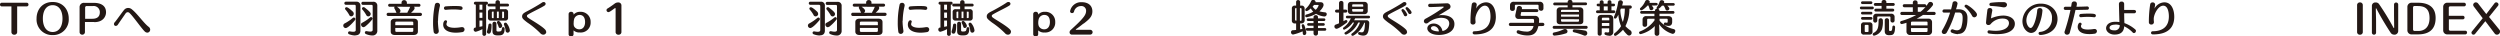
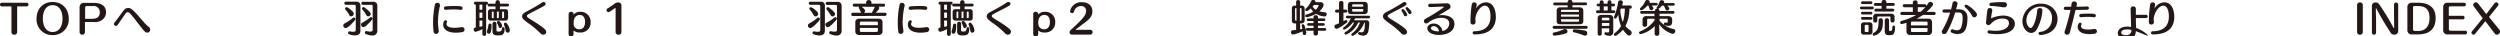
<svg xmlns="http://www.w3.org/2000/svg" id="修正60号20220223" viewBox="0 0 932.05 13.6">
  <defs>
    <style>.cls-1{fill:#231815;}</style>
  </defs>
  <path class="cls-1" d="M-894.89,206.72a.92.92,0,0,1-.89-.92.88.88,0,0,1,.51-.8,17.33,17.33,0,0,0,3-2.05.73.73,0,0,1,.39-.15.56.56,0,0,1,.56.55.72.72,0,0,1-.16.43c-.24.31-2.47,2.94-3.46,2.94m3.58,2.78a7,7,0,0,1-2.25-.45.6.6,0,0,1-.44-.55.53.53,0,0,1,.55-.54h.15a6.09,6.09,0,0,0,1.23.15c.72,0,.94-.25.94-.66v-9a.44.44,0,0,0-.43-.39h-3.24a.58.58,0,0,1-.61-.59.57.57,0,0,1,.61-.57H-891a1.4,1.4,0,0,1,1.54,1.54v9.22c0,1.19-.66,1.78-1.89,1.78m-.59-8.07a1,1,0,0,1-1,1,.82.82,0,0,1-.73-.5,10.5,10.5,0,0,0-1.4-2,.63.63,0,0,1-.17-.41.52.52,0,0,1,.56-.5c.62,0,2.26,1.57,2.36,1.67a1.09,1.09,0,0,1,.33.74m4.07,4.86a.88.88,0,0,1-.5.18,1,1,0,0,1-.85-1,.64.64,0,0,1,.35-.61,16,16,0,0,0,3-2,.63.63,0,0,1,.37-.15.55.55,0,0,1,.53.56.57.57,0,0,1-.13.36,15.08,15.08,0,0,1-2.75,2.72m2.77,3.22a6.42,6.42,0,0,1-2.3-.53.61.61,0,0,1-.42-.56.52.52,0,0,1,.53-.53h.16a5.74,5.74,0,0,0,1.3.18c.7,0,.92-.26.92-.67v-8.9a.39.39,0,0,0-.42-.39h-3.16a.58.58,0,0,1-.63-.57.58.58,0,0,1,.63-.59h3.77a1.41,1.41,0,0,1,1.54,1.54v9.16a1.7,1.7,0,0,1-1.92,1.85m-.55-8a.91.91,0,0,1-.89.89.86.86,0,0,1-.76-.5,12.5,12.5,0,0,0-1.4-2,.64.64,0,0,1-.18-.43.53.53,0,0,1,.56-.52.68.68,0,0,1,.46.17c2,1.55,2.21,2,2.21,2.37" transform="translate(1196.99 -196.26)" />
  <path class="cls-1" d="M-879,202.23a.6.6,0,0,1-.64-.61A.58.58,0,0,1-879,201h3.07a.88.88,0,0,1-.18-.33,8.13,8.13,0,0,0-.56-1.17.81.81,0,0,1-.13-.41.45.45,0,0,1,.16-.35h-1.78a.58.58,0,0,1-.66-.55.59.59,0,0,1,.66-.56h4.34v-.43a.93.93,0,0,1,1-.92.94.94,0,0,1,1,.92v.43h4.42a.59.59,0,0,1,.66.56.59.59,0,0,1-.66.55h-1.75a.72.72,0,0,1,.21.52c0,.35-.27.78-1.33,1.74h3.37c.48,0,.72.29.72.58a.64.64,0,0,1-.72.61Zm9.46,7.08h-7c-.92,0-1.57-.4-1.57-1.3V204.5c0-.86.62-1.28,1.57-1.28h7c.91,0,1.57.38,1.57,1.28V208c0,.88-.66,1.3-1.57,1.3m-.16-4.56c0-.31-.16-.42-.53-.42h-5.64c-.4,0-.54.12-.54.42v.92h6.71Zm0,1.94h-6.71v1.06c0,.28.19.42.54.42h5.64c.31,0,.53-.12.53-.42Zm-6.08-7.91.09.07s1.22.8,1.22,1.44a1,1,0,0,1-.39.75h3V201a.8.8,0,0,1,.16-.45,11.18,11.18,0,0,0,.73-1.47.84.84,0,0,1,.15-.28Z" transform="translate(1196.99 -196.26)" />
  <path class="cls-1" d="M-860.5,204a25.16,25.16,0,0,0,.33,3.72v.18a1,1,0,0,1-1,1,.91.91,0,0,1-.91-.84,22.4,22.4,0,0,1-.21-3.4,32,32,0,0,1,.69-6.68.84.84,0,0,1,.88-.66.9.9,0,0,1,1,.85l0,.25a25.26,25.26,0,0,0-.72,5.59m6.64,4.43c-2.87,0-4.72-1.08-4.72-3,0-1,.45-1.62.91-1.62a.51.51,0,0,1,.54.49l-.06.24a2.08,2.08,0,0,0-.17.81c0,.43.66,1.26,3,1.26a15.08,15.08,0,0,0,2.58-.25l.23,0a.88.88,0,0,1,.93.88,1,1,0,0,1-1,1,15.11,15.11,0,0,1-2.29.2m2.57-9.16a.65.65,0,0,1-.65.66h-.1a18.13,18.13,0,0,0-2.68-.16,23.56,23.56,0,0,0-2.76.14h-.12a.61.61,0,0,1-.64-.63.65.65,0,0,1,.62-.66c.86-.08,2.11-.14,3.3-.14,2.45,0,3,.1,3,.79" transform="translate(1196.99 -196.26)" />
  <path class="cls-1" d="M-842.52,198v10.89a.69.69,0,0,1-.7.74.69.69,0,0,1-.7-.73v-1.79a10.5,10.5,0,0,1-2.49,1,.81.81,0,0,1-.76-.86.7.7,0,0,1,.66-.72h.14V198h-.06c-.43,0-.66-.26-.66-.54a.59.59,0,0,1,.66-.56h4a.55.55,0,0,1,.6.54.56.56,0,0,1-.6.56Zm-1.4,0H-845v1.89h1.08Zm0,2.92H-845v2h1.08Zm0,3H-845v2.34c.38-.07.74-.14,1.08-.22Zm2.4,4.89a.68.68,0,0,1-.7-.7.93.93,0,0,1,.05-.32,14.47,14.47,0,0,0,.51-2.23.56.56,0,0,1,.58-.51.54.54,0,0,1,.58.56c0,3-.56,3.2-1,3.2m6-4.87h-5.2a1,1,0,0,1-1.13-1.08v-2.1a1,1,0,0,1,1.13-1.08h1.67v-1h-2.36a.53.53,0,0,1-.58-.51.54.54,0,0,1,.58-.54h2.36v-.54a.77.77,0,0,1,.82-.75.77.77,0,0,1,.83.75v.54h2.82a.54.54,0,0,1,.57.52.53.53,0,0,1-.57.53h-2.82v1h1.88a1,1,0,0,1,1.16,1.08v2.1a1,1,0,0,1-1.16,1.08m-4.22-3.35h-.35a.29.29,0,0,0-.32.31v1.82a.29.29,0,0,0,.32.31h.35Zm1.57,8.87c-1.07,0-2-.18-2-1.54v-2.79a.72.72,0,0,1,.73-.76.72.72,0,0,1,.74.76v2.3c0,.47.17.58.64.58,1.11,0,1.28-.14,1.42-1.2a.47.47,0,0,1,.47-.43.52.52,0,0,1,.52.56c0,2.52-1.17,2.52-2.56,2.52m.39-8.87h-.7V203h.7Zm1.28,5.32a.81.81,0,0,1-.77.79.61.61,0,0,1-.59-.52,7.35,7.35,0,0,0-.52-1.25.64.64,0,0,1-.09-.3.58.58,0,0,1,.57-.57c.53,0,1.4,1.35,1.4,1.85m.68-5c0-.17,0-.31-.32-.31h-.39V203h.39c.27,0,.32-.14.32-.31Zm2.16,6.65a.86.86,0,0,1-.83.89.78.78,0,0,1-.73-.73,8,8,0,0,0-.58-2.13.73.73,0,0,1-.07-.31.56.56,0,0,1,.57-.57.63.63,0,0,1,.56.35,5.11,5.11,0,0,1,1.08,2.5" transform="translate(1196.99 -196.26)" />
  <path class="cls-1" d="M-820.09,208.14a1.09,1.09,0,0,1-1.13,1.05,1.45,1.45,0,0,1-1.09-.55,31.33,31.33,0,0,0-4.8-3.95c-1.72-1.3-2-1.65-2-2.31,0-.95.74-1.36,2-2s4.28-2.35,5.39-3.14A1.17,1.17,0,0,1-821,197a.7.7,0,0,1,.73.67.79.79,0,0,1-.36.62c-1.08.75-4.15,2.17-5.7,3.06-.83.48-.9.52-.9.89s.41.61,1.26,1.17c1.6,1,4.47,2.71,5.51,3.84a1.36,1.36,0,0,1,.4.9" transform="translate(1196.99 -196.26)" />
  <path class="cls-1" d="M-807.6,208.38a3.19,3.19,0,0,1-2.33-.79V209a.85.85,0,0,1-.92.85.86.86,0,0,1-.94-.85v-7.53a.85.85,0,0,1,.94-.81.84.84,0,0,1,.92.81v.24a3,3,0,0,1,2.45-1.05,3.66,3.66,0,0,1,3.9,3.81,3.68,3.68,0,0,1-4,3.9m-.13-6.55a2.17,2.17,0,0,0-2,1.47,5.13,5.13,0,0,0-.2,1.42,3.41,3.41,0,0,0,.21,1.29,2.19,2.19,0,0,0,2,1.19c1.53,0,2.14-1.32,2.14-2.69s-.46-2.68-2.13-2.68" transform="translate(1196.99 -196.26)" />
  <path class="cls-1" d="M-793,205c-1.08.87-2,1.57-2.84,2.13l-.07.13c0,.07,0,.12.15.12l2,0,3.12,0h0a.9.9,0,0,1,1,.88.92.92,0,0,1-1,.9h-6.71a.84.84,0,0,1-.88-.86,1.13,1.13,0,0,1,.36-.8c.41-.39,2.58-2.31,3.91-3.75,1-1.11,1.89-2.13,1.89-3.43a1.73,1.73,0,0,0-1.93-1.8,2.64,2.64,0,0,0-2.58,2.1.73.73,0,0,1-.73.52.69.69,0,0,1-.73-.7,4.16,4.16,0,0,1,4.36-3.36c2.48,0,3.95,1.32,3.95,3.4s-1.37,3.09-3.28,4.61" transform="translate(1196.99 -196.26)" />
  <path class="cls-1" d="M-1068.13,206.72a.92.92,0,0,1-.88-.92.88.88,0,0,1,.5-.8,17,17,0,0,0,3.06-2.05.68.68,0,0,1,.39-.15.56.56,0,0,1,.56.55.68.68,0,0,1-.17.43c-.23.31-2.46,2.94-3.46,2.94m3.59,2.78a7,7,0,0,1-2.26-.45.6.6,0,0,1-.43-.55.54.54,0,0,1,.55-.55l.15,0a6,6,0,0,0,1.23.15c.72,0,.94-.25.94-.66v-9a.44.44,0,0,0-.43-.39H-1068a.58.58,0,0,1-.61-.59.57.57,0,0,1,.61-.57h3.84a1.4,1.4,0,0,1,1.54,1.54v9.22c0,1.19-.66,1.78-1.89,1.78m-.59-8.07a1,1,0,0,1-.95,1,.82.82,0,0,1-.73-.5,10.5,10.5,0,0,0-1.4-2,.58.58,0,0,1-.17-.41.52.52,0,0,1,.56-.5c.62,0,2.26,1.57,2.36,1.66a1.13,1.13,0,0,1,.33.75m4.06,4.86a.85.85,0,0,1-.49.18,1,1,0,0,1-.85-1,.66.66,0,0,1,.35-.62,15.49,15.49,0,0,0,3-2,.61.61,0,0,1,.37-.15.55.55,0,0,1,.53.56.57.57,0,0,1-.13.36,15.47,15.47,0,0,1-2.76,2.72m2.78,3.22a6.42,6.42,0,0,1-2.3-.53.62.62,0,0,1-.42-.56.53.53,0,0,1,.53-.54l.16,0a6.37,6.37,0,0,0,1.3.18c.7,0,.92-.27.92-.67v-8.9a.39.39,0,0,0-.42-.39h-3.16a.58.58,0,0,1-.63-.57.58.58,0,0,1,.63-.59h3.76a1.41,1.41,0,0,1,1.55,1.54v9.16a1.71,1.71,0,0,1-1.92,1.85m-.55-8a.91.91,0,0,1-.9.9.83.83,0,0,1-.75-.5,12.5,12.5,0,0,0-1.4-2,.66.66,0,0,1-.19-.43.54.54,0,0,1,.57-.52.69.69,0,0,1,.46.17c2,1.55,2.21,2,2.21,2.36" transform="translate(1196.99 -196.26)" />
-   <path class="cls-1" d="M-1052.21,202.23a.6.6,0,0,1-.64-.61.59.59,0,0,1,.64-.59h3.07a.67.67,0,0,1-.18-.32,8.13,8.13,0,0,0-.56-1.17.81.81,0,0,1-.13-.41.47.47,0,0,1,.15-.35h-1.77a.58.58,0,0,1-.66-.55.59.59,0,0,1,.66-.56h4.34v-.43a.93.93,0,0,1,1-.93,1,1,0,0,1,1,.93v.43h4.41a.59.59,0,0,1,.66.56.58.58,0,0,1-.66.55h-1.75a.72.72,0,0,1,.21.52c0,.35-.26.78-1.33,1.73h3.38a.63.63,0,0,1,.71.59.64.64,0,0,1-.71.61Zm9.46,7.08h-7c-.93,0-1.57-.4-1.57-1.3v-3.52c0-.85.62-1.27,1.57-1.27h7c.91,0,1.56.38,1.56,1.27V208c0,.88-.65,1.3-1.56,1.3m-.16-4.56c0-.31-.17-.42-.53-.42h-5.65c-.39,0-.53.12-.53.42v.92h6.71Zm0,1.94h-6.71v1.05c0,.28.18.42.53.42h5.65c.31,0,.53-.11.53-.42Zm-6.08-7.91.09.07s1.22.8,1.22,1.44a1,1,0,0,1-.4.74h3V201a.71.71,0,0,1,.16-.45,11.84,11.84,0,0,0,.73-1.47.84.84,0,0,1,.15-.28Z" transform="translate(1196.99 -196.26)" />
  <path class="cls-1" d="M-1033.73,204a26.52,26.52,0,0,0,.32,3.71l0,.19a1,1,0,0,1-1,1,.91.91,0,0,1-.91-.84,22.4,22.4,0,0,1-.21-3.4,32.22,32.22,0,0,1,.69-6.69.84.84,0,0,1,.88-.65.9.9,0,0,1,1,.85l0,.25a25.26,25.26,0,0,0-.72,5.59m6.64,4.43c-2.87,0-4.72-1.08-4.72-3,0-1,.45-1.62.91-1.62a.5.5,0,0,1,.53.49l-.05.24a2,2,0,0,0-.17.81c0,.43.66,1.26,3,1.26a14.88,14.88,0,0,0,2.57-.25l.24,0a.88.88,0,0,1,.93.88,1,1,0,0,1-1,1,15.21,15.21,0,0,1-2.29.2m2.57-9.16a.66.66,0,0,1-.65.66h-.1a18.18,18.18,0,0,0-2.69-.16,23.79,23.79,0,0,0-2.76.14h-.11a.61.61,0,0,1-.64-.63.64.64,0,0,1,.61-.66c.87-.08,2.12-.14,3.31-.14,2.45,0,3,.1,3,.79" transform="translate(1196.99 -196.26)" />
  <path class="cls-1" d="M-1015.75,198v10.89a.69.69,0,0,1-.7.74.69.69,0,0,1-.7-.73v-1.79a10.5,10.5,0,0,1-2.49,1,.81.81,0,0,1-.76-.86.7.7,0,0,1,.66-.72h.14V198h-.06c-.43,0-.66-.26-.66-.54a.59.59,0,0,1,.66-.56h4a.55.55,0,0,1,.6.54.56.56,0,0,1-.6.56Zm-1.4,0h-1.08v1.89h1.08Zm0,2.92h-1.08v2h1.08Zm0,3h-1.08v2.34c.38-.07.74-.14,1.08-.22Zm2.39,4.89a.68.68,0,0,1-.7-.7,1,1,0,0,1,.06-.32,13.44,13.44,0,0,0,.5-2.23.59.59,0,0,1,.59-.52.55.55,0,0,1,.58.56c0,3-.56,3.21-1,3.21m6-4.87h-5.2a1,1,0,0,1-1.14-1.08v-2.1a1,1,0,0,1,1.14-1.08h1.67v-1h-2.36a.54.54,0,0,1-.59-.52.54.54,0,0,1,.59-.53h2.36v-.54a.77.77,0,0,1,.82-.75.77.77,0,0,1,.83.75v.54h2.81a.54.54,0,0,1,.58.52.53.53,0,0,1-.58.53h-2.81v1h1.88a1,1,0,0,1,1.16,1.08v2.1a1,1,0,0,1-1.16,1.08m-4.22-3.35h-.35a.29.29,0,0,0-.32.31v1.82a.29.29,0,0,0,.32.31h.35Zm1.57,8.87c-1.07,0-2-.19-2-1.54v-2.79a.71.71,0,0,1,.73-.76.72.72,0,0,1,.74.76v2.3c0,.47.17.58.64.58,1.11,0,1.28-.14,1.42-1.2a.47.47,0,0,1,.47-.44.52.52,0,0,1,.52.57c0,2.52-1.18,2.52-2.56,2.52m.39-8.87h-.7V203h.7Zm1.28,5.32a.81.81,0,0,1-.78.79.6.6,0,0,1-.58-.52,7.35,7.35,0,0,0-.52-1.25.64.64,0,0,1-.09-.31.58.58,0,0,1,.56-.56c.54,0,1.41,1.35,1.41,1.85m.68-5c0-.17,0-.31-.32-.31h-.39V203h.39c.27,0,.32-.14.32-.31Zm2.16,6.65a.85.85,0,0,1-.83.88.76.76,0,0,1-.73-.72,8,8,0,0,0-.58-2.13.76.76,0,0,1-.07-.31.57.57,0,0,1,.57-.58.65.65,0,0,1,.56.35,5.15,5.15,0,0,1,1.08,2.51" transform="translate(1196.99 -196.26)" />
  <path class="cls-1" d="M-993.32,208.14a1.1,1.1,0,0,1-1.13,1.05,1.48,1.48,0,0,1-1.1-.55,30.81,30.81,0,0,0-4.79-3.95c-1.72-1.3-2-1.65-2-2.31,0-.95.75-1.36,2-2s4.29-2.36,5.4-3.14a1.17,1.17,0,0,1,.64-.22.69.69,0,0,1,.73.67.79.79,0,0,1-.36.62c-1.08.75-4.15,2.17-5.7,3.06-.83.48-.9.52-.9.89s.4.61,1.26,1.17c1.6,1,4.47,2.71,5.5,3.84a1.38,1.38,0,0,1,.41.9" transform="translate(1196.99 -196.26)" />
  <path class="cls-1" d="M-980.83,208.37a3.18,3.18,0,0,1-2.33-.78V209a.85.85,0,0,1-.92.86A.86.86,0,0,1-985,209v-7.52a.85.85,0,0,1,.94-.81.84.84,0,0,1,.92.81v.24a3,3,0,0,1,2.45-1.05,3.67,3.67,0,0,1,3.9,3.81,3.67,3.67,0,0,1-4,3.89m-.13-6.54a2.19,2.19,0,0,0-2,1.47,5.53,5.53,0,0,0-.19,1.42A3.41,3.41,0,0,0-983,206a2.19,2.19,0,0,0,2,1.19c1.52,0,2.14-1.32,2.14-2.69s-.46-2.68-2.13-2.68" transform="translate(1196.99 -196.26)" />
  <path class="cls-1" d="M-966.39,209.2a1,1,0,0,1-1.09-1.08v-8.6c0-.17-.07-.25-.17-.25l-.19.08c-1.54,1.15-2,1.43-2.33,1.43a.73.73,0,0,1-.7-.73.7.7,0,0,1,.37-.61,32.08,32.08,0,0,0,2.71-1.87,2.11,2.11,0,0,1,1.24-.4,1.13,1.13,0,0,1,1.24,1.24v9.71a1,1,0,0,1-1.08,1.08" transform="translate(1196.99 -196.26)" />
  <path class="cls-1" d="M-1190.59,198.65v9.46a1,1,0,0,1-1.06,1.09,1,1,0,0,1-1.08-1.09v-9.46h-3.57a.67.67,0,0,1-.69-.7.67.67,0,0,1,.72-.67h9.19a.66.66,0,0,1,.71.69.65.65,0,0,1-.67.68Z" transform="translate(1196.99 -196.26)" />
  <path class="cls-1" d="M-1177.36,209.34a5.81,5.81,0,0,1-6-6.16c0-3.41,2.23-6.18,6-6.18s6,2.77,6,6.18a5.81,5.81,0,0,1-6,6.16m0-11.15c-2.38,0-3.65,2.07-3.65,5s1.27,5,3.65,5,3.67-2.06,3.67-5-1.28-5-3.67-5" transform="translate(1196.99 -196.26)" />
  <path class="cls-1" d="M-1161.87,204.47h-3.45v3.65a1,1,0,0,1-1,1.08,1,1,0,0,1-1-1.08V199a1.59,1.59,0,0,1,1.74-1.68h3.47c3,0,4.65,1.22,4.65,3.52,0,1.55-1.09,3.67-4.34,3.67m-.49-6h-2.38a.56.56,0,0,0-.58.59v4.16h2.68c1.86,0,2.8-.84,2.8-2.44a2.28,2.28,0,0,0-2.52-2.31" transform="translate(1196.99 -196.26)" />
  <path class="cls-1" d="M-1141,207.31a1.1,1.1,0,0,1-1.07,1.12,1.47,1.47,0,0,1-1-.48c-1.2-1.16-4.26-5.57-5.55-6.76a1,1,0,0,0-.79-.38,1.05,1.05,0,0,0-.78.49c-.42.63-2,2.87-2.8,4.06a1,1,0,0,1-.84.56.66.66,0,0,1-.67-.68,1,1,0,0,1,.33-.73c.7-.77,2.92-4,3.53-4.65a1.94,1.94,0,0,1,1.5-.63,2.12,2.12,0,0,1,1.37.56c2.12,1.72,4.35,5.07,6.21,6.48a1.31,1.31,0,0,1,.56,1" transform="translate(1196.99 -196.26)" />
  <path class="cls-1" d="M-710,208.57a.71.71,0,0,1-.7.76c-.29,0-.57-.2-.6-.66,0-.25,0-.49-.06-.73a17.74,17.74,0,0,1-3.54,1.2.81.81,0,0,1-.77-.86.72.72,0,0,1,.71-.76c.4,0,.79-.06,1.19-.1V205h-.47a1,1,0,0,1-1.12-1.12v-4.4a1,1,0,0,1,1.15-1.12h.44V197a.71.71,0,0,1,.75-.72.71.71,0,0,1,.75.72v1.34h.54a1.08,1.08,0,0,1,1.14,1.12v4.4a1.11,1.11,0,0,1-1.19,1.12h-.49v2.2l.82-.12c-.06-.38-.13-.73-.23-1.13l0-.16a.46.46,0,0,1,.45-.48c.37,0,.65.14,1.25,3v.21m-3.65-9.2h-.28a.26.26,0,0,0-.26.28v4.07a.28.28,0,0,0,.26.28h.28Zm1.89.28a.3.3,0,0,0-.27-.28h-.34V204h.34a.27.27,0,0,0,.27-.28Zm9.38,1.94a.87.87,0,0,1-.89.89,7.79,7.79,0,0,1-3.09-1,11.3,11.3,0,0,1-3.54,1.28.48.48,0,0,1-.49-.49.53.53,0,0,1,.45-.53,9.3,9.3,0,0,0,2.53-1.07,6.65,6.65,0,0,1-.91-1.2c-.92.87-1.47,1-1.58,1a.48.48,0,0,1-.48-.48.67.67,0,0,1,.27-.5,8,8,0,0,0,1.91-2.72.77.77,0,0,1,.74-.49.9.9,0,0,1,.94.78l0,.1h1.84c.82,0,1.12.46,1.12,1,0,.92-1.25,2.14-1.53,2.41a13.47,13.47,0,0,0,2.06.36.7.7,0,0,1,.67.71m-3.28,6.14v1a.79.79,0,0,1-.82.82.79.79,0,0,1-.84-.82v-1h-2.33a.5.5,0,0,1-.54-.5.49.49,0,0,1,.54-.49h2.33v-.87h-1.84a.49.49,0,0,1-.54-.48.49.49,0,0,1,.54-.49h1.84v-.8h-2c-.37,0-.54-.22-.54-.46a.5.5,0,0,1,.54-.5h2v-.47a.76.76,0,0,1,.84-.73.75.75,0,0,1,.82.73v.47h2.22a.48.48,0,0,1,.53.49.49.49,0,0,1-.53.47h-2.22v.8h2a.5.5,0,0,1,.54.49.5.5,0,0,1-.54.48h-2v.87h2.55a.49.49,0,0,1,.54.49.49.49,0,0,1-.54.5Zm.23-9.43a.17.17,0,0,0-.18-.19h-1.52a6.67,6.67,0,0,1-.53.64,5.18,5.18,0,0,0,1.15,1.18,3.73,3.73,0,0,0,1.08-1.63" transform="translate(1196.99 -196.26)" />
  <path class="cls-1" d="M-698.67,207a.85.85,0,0,1-.83-.87.74.74,0,0,1,.53-.72c.44-.15.81-.29,1.19-.46v-4h-.88a.55.55,0,0,1-.6-.56.55.55,0,0,1,.6-.54h.88v-2.39a.82.82,0,0,1,.83-.86.8.8,0,0,1,.82.86v2.39h.83a.57.57,0,0,1,.62.54.57.57,0,0,1-.62.56h-.83v3.21l.63-.32a.79.79,0,0,1,.37-.1.47.47,0,0,1,.48.48.72.72,0,0,1-.3.53c-.62.47-3,2.23-3.72,2.23m9.94,2.56a4.6,4.6,0,0,1-1.54-.32.55.55,0,0,1-.39-.52.47.47,0,0,1,.46-.49h.15a3.4,3.4,0,0,0,.73.11c.8,0,1.11-.6,1.21-3.36a.3.3,0,0,0-.24-.28,9.07,9.07,0,0,1-4,4.82.78.78,0,0,1-.36.11.48.48,0,0,1-.49-.46.55.55,0,0,1,.23-.42,7.89,7.89,0,0,0,3-4.08h-.64a9,9,0,0,1-4.24,4.39.79.79,0,0,1-.37.1.5.5,0,0,1-.52-.48.48.48,0,0,1,.25-.39,8.45,8.45,0,0,0,3.34-3.62h-.51a7.77,7.77,0,0,1-3.15,2.67.46.46,0,0,1-.49-.44.53.53,0,0,1,.23-.41,8.07,8.07,0,0,0,2.69-3.37h-1.29a.5.5,0,0,1-.55-.49.5.5,0,0,1,.55-.49h7.91a.5.5,0,0,1,.55.49.5.5,0,0,1-.55.49h-5c-.13.25-.25.49-.38.71h4.5a1,1,0,0,1,1.13,1.1v.05c-.14,3.46-.64,4.57-2.24,4.57m.41-8h-4.95c-.8,0-1.19-.48-1.19-1.29v-2c0-.8.39-1.28,1.19-1.28h4.95a1.17,1.17,0,0,1,1.27,1.28v2a1.17,1.17,0,0,1-1.27,1.29m-.41-3.34a.36.36,0,0,0-.34-.32h-3.41a.34.34,0,0,0-.37.32v.55h4.12Zm0,1.45h-4.12v.63a.35.35,0,0,0,.37.33h3.37a.35.35,0,0,0,.38-.33Z" transform="translate(1196.99 -196.26)" />
  <path class="cls-1" d="M-672.38,208.14a1.1,1.1,0,0,1-1.13,1.05,1.45,1.45,0,0,1-1.09-.55,31.33,31.33,0,0,0-4.8-3.95c-1.72-1.3-2-1.65-2-2.31,0-.95.74-1.36,2-2s4.28-2.36,5.39-3.14a1.17,1.17,0,0,1,.64-.22.69.69,0,0,1,.73.67.79.79,0,0,1-.36.62c-1.08.75-4.15,2.17-5.7,3.06-.83.48-.9.52-.9.89s.41.61,1.26,1.17c1.6,1,4.47,2.71,5.51,3.84a1.36,1.36,0,0,1,.4.9m.1-6.46a.67.67,0,0,1-.67.62.65.65,0,0,1-.6-.44,13.13,13.13,0,0,0-.79-1.46.6.6,0,0,1-.1-.32.46.46,0,0,1,.47-.46.68.68,0,0,1,.46.21,5.23,5.23,0,0,1,1.23,1.85m1.61-.81a.63.63,0,0,1-.64.61.65.65,0,0,1-.58-.38,15.19,15.19,0,0,0-.89-1.42.59.59,0,0,1-.13-.35.43.43,0,0,1,.46-.43.65.65,0,0,1,.45.19c.2.18,1.33,1.26,1.33,1.78" transform="translate(1196.99 -196.26)" />
  <path class="cls-1" d="M-660.49,209.28c-3,0-4.37-1.3-4.37-2.42,0-.91.78-1.82,2.42-1.82a3.25,3.25,0,0,1,3.21,2.77,2.92,2.92,0,0,0,2.55-2.73c0-1.17-.73-2.18-3.11-2.18a8.11,8.11,0,0,0-4.79,1.87,1.17,1.17,0,0,1-.68.24.87.87,0,0,1-.88-.87,1.09,1.09,0,0,1,.66-.92,62.48,62.48,0,0,0,6.61-4.13l.13-.2c0-.1-.1-.18-.28-.18h0c-1.4.07-3.64.19-4.86.19a.6.6,0,0,1-.66-.61.62.62,0,0,1,.64-.63c1.95,0,4.22-.1,6.27-.17h0a1.3,1.3,0,0,1,1.43,1.18,1.13,1.13,0,0,1-.59,1c-.9.56-2.84,1.74-3.88,2.32l0,0h.08a4.73,4.73,0,0,1,1.11-.1h0c3,0,4.73,1.27,4.73,3.32,0,3.07-3.22,4.07-5.75,4.07m-2-3.26c-.47,0-1,.25-1,.76,0,.77,1.57,1.19,2.94,1.19A2,2,0,0,0-662.5,206" transform="translate(1196.99 -196.26)" />
  <path class="cls-1" d="M-639.3,202.43c0,2.51-.81,6.66-7.9,6.66-.54,0-.75-.28-.75-.58a.58.58,0,0,1,.54-.6c4.29,0,6.11-2.17,6.11-5.53,0-.38,0-4-2.1-4-1.9,0-3.49,3.15-3.54,4.83a11.68,11.68,0,0,0,.07,1.23v.07a.92.92,0,0,1-1,.9.86.86,0,0,1-.9-.9c0-.25,0-.5,0-.75a41.23,41.23,0,0,1,.49-5.86.85.85,0,0,1,.91-.74.87.87,0,0,1,.94.82c0,.17-.23,1.35-.25,1.49a4.35,4.35,0,0,1,3.68-2.34c2.79,0,3.68,3,3.68,5.29" transform="translate(1196.99 -196.26)" />
-   <path class="cls-1" d="M-623.46,206c-.62,2.68-1.81,3.49-4.12,3.49a10,10,0,0,1-3.54-.72.64.64,0,0,1-.42-.63.55.55,0,0,1,.53-.6l.22,0a9.25,9.25,0,0,0,2.76.49,2.41,2.41,0,0,0,2.75-2.07h-8.5a.61.61,0,0,1-.68-.6.61.61,0,0,1,.68-.59h8.71c0-.34,0-.67,0-1a.44.44,0,0,0-.43-.45h-5.41a1.09,1.09,0,0,1-1.14-1.15,1.19,1.19,0,0,1,0-.32l.58-2.74a.83.83,0,0,1,.89-.62c.49,0,1,.29,1,.77l0,.17,0,.24h5.47c.44,0,.66.26.66.54a.59.59,0,0,1-.66.55h-5.73l-.23,1,0,.13c0,.16.1.29.34.29h5a1.42,1.42,0,0,1,1.56,1.43,11.11,11.11,0,0,1-.07,1.16h1.34a.61.61,0,0,1,.68.6.61.61,0,0,1-.68.59Zm1-5.74a.85.85,0,0,1-.91-.83v-1a.38.38,0,0,0-.39-.41h-8.07a.37.37,0,0,0-.38.41v1.09a.82.82,0,0,1-.91.81.83.83,0,0,1-.91-.81V198.2a1.27,1.27,0,0,1,1.43-1.28H-623a1.28,1.28,0,0,1,1.44,1.28v1.25a.84.84,0,0,1-.91.83" transform="translate(1196.99 -196.26)" />
  <path class="cls-1" d="M-617.52,207a.56.56,0,0,1-.61-.54.57.57,0,0,1,.61-.56h11.85a.55.55,0,0,1,.59.56.54.54,0,0,1-.59.54Zm.07,2.54a.64.64,0,0,1-.66-.62.59.59,0,0,1,.55-.57,13,13,0,0,0,3.45-1.12,1.25,1.25,0,0,1,.59-.16.9.9,0,0,1,.92.89.76.76,0,0,1-.52.72,18.34,18.34,0,0,1-4.33.86m6.7-11.33V199h2.69c.85,0,1.36.47,1.36,1.19v4c0,.75-.52,1.12-1.36,1.12h-7.24c-.83,0-1.33-.37-1.33-1.12v-4A1.17,1.17,0,0,1-615.3,199h2.76v-.75h-4.78a.53.53,0,0,1-.6-.52.54.54,0,0,1,.6-.52h4.78V197a.81.81,0,0,1,.89-.78.82.82,0,0,1,.9.78v.17h4.86a.53.53,0,0,1,.59.5.55.55,0,0,1-.59.54Zm2.44,2.06c0-.2-.19-.35-.47-.35h-5.78c-.31,0-.46.15-.46.35v.44h6.71Zm0,1.4H-615v.8h6.71Zm0,1.76H-615V204c0,.21.15.36.46.36h5.78c.28,0,.47-.14.47-.36Zm3.09,5.2a.9.9,0,0,1-.85.94,1,1,0,0,1-.4-.09,24.18,24.18,0,0,0-3.75-1.19.52.52,0,0,1-.42-.52.57.57,0,0,1,.62-.57,28,28,0,0,1,3.93.46,1,1,0,0,1,.87,1" transform="translate(1196.99 -196.26)" />
  <path class="cls-1" d="M-601.38,201.16a.53.53,0,0,1-.58-.52.53.53,0,0,1,.58-.53h.8v-1.5h-.6a.51.51,0,0,1-.55-.49.51.51,0,0,1,.55-.5h.6v-.55a.69.69,0,0,1,.73-.69.68.68,0,0,1,.72.69v.55h1.48v-.55a.69.69,0,0,1,.73-.71.68.68,0,0,1,.71.71v.55h.8a.47.47,0,0,1,.53.49.5.5,0,0,1-.53.5h-.8v1.5h.82a.55.55,0,0,1,.61.52.56.56,0,0,1-.61.53Zm4.32,8.42a4.06,4.06,0,0,1-1.4-.3.52.52,0,0,1-.35-.51.45.45,0,0,1,.46-.49h.13a2.76,2.76,0,0,0,.63.08c.39,0,.53-.16.53-.44v-1.1h-2.77v2a.72.72,0,0,1-.76.74.72.72,0,0,1-.76-.74v-5.69c0-.9.52-1.32,1.43-1.32H-597c.89,0,1.47.42,1.47,1.32V208a1.4,1.4,0,0,1-1.5,1.61m-.38-6.77h-2a.36.36,0,0,0-.37.38v.63h2.77v-.63a.37.37,0,0,0-.38-.38m.38,2h-2.77v1.08h2.77Zm-.59-6.19h-1.48v1.5h1.48Zm8.92,9.81a1,1,0,0,1-.93,1.06,1.06,1.06,0,0,1-.69-.31,10.64,10.64,0,0,1-1.6-1.86c-.52.63-2.34,2.28-2.88,2.28a.5.5,0,0,1-.49-.52.64.64,0,0,1,.28-.5,9.39,9.39,0,0,0,2.36-2.59,13,13,0,0,1-1-4.29c-.51,1-.79,1.47-1.18,1.47a.46.46,0,0,1-.46-.5,1,1,0,0,1,.08-.35,21.36,21.36,0,0,0,1.46-5.23.83.83,0,0,1,.87-.75.86.86,0,0,1,.92.81,7.75,7.75,0,0,1-.29,1.12h3a.57.57,0,0,1,.6.59.57.57,0,0,1-.6.59h-.28A14.25,14.25,0,0,1-591,206a9.8,9.8,0,0,0,1.84,1.58,1.1,1.1,0,0,1,.47.89m-4-9-.21.53a12.66,12.66,0,0,0,.94,4.47,16.39,16.39,0,0,0,.73-5Z" transform="translate(1196.99 -196.26)" />
  <path class="cls-1" d="M-572.44,207.88a1,1,0,0,1-1,1,9.27,9.27,0,0,1-5-3.61c0,.43.07,1.37.07,2.14v1.36a.83.83,0,0,1-.87.84.82.82,0,0,1-.87-.84v-1.17a14.86,14.86,0,0,1,.1-1.63,12.65,12.65,0,0,1-2.3,1.79,11.84,11.84,0,0,1-3,1.22.58.58,0,0,1-.61-.54c0-.19.12-.38.42-.49a12,12,0,0,0,5.35-4.11v-.59h-2.41a.36.36,0,0,0-.34.4v1.8a.8.8,0,0,1-.85.81.79.79,0,0,1-.86-.81v-1.89a1.26,1.26,0,0,1,1.42-1.29h3v-.89h-4.74a.53.53,0,0,1-.58-.52.53.53,0,0,1,.58-.51H-580v-.08a.77.77,0,0,1,.78-.76.37.37,0,0,1-.15-.3.61.61,0,0,1,.14-.36,7.4,7.4,0,0,0,1-2,.76.76,0,0,1,.77-.52c.46,0,.92.29.92.71a.68.68,0,0,1-.11.37h3.47a.52.52,0,0,1,.58.47.51.51,0,0,1-.58.49h-2.22c.75.68.79,1,.79,1.1a.8.8,0,0,1-.82.71.62.62,0,0,1-.63-.46,6.45,6.45,0,0,0-.66-1.35h-.66a5.17,5.17,0,0,1-1.37,1.24.74.74,0,0,1,.45.67v.08h5a.53.53,0,0,1,.59.51.53.53,0,0,1-.59.52h-5v.89H-575c.84,0,1.43.39,1.43,1.21v.88c0,1.12-.53,1.55-1.35,1.55a4.4,4.4,0,0,1-1.31-.25.55.55,0,0,1-.42-.53.46.46,0,0,1,.45-.48l.11,0a3.07,3.07,0,0,0,.5.07c.28,0,.35-.13.35-.45v-.7a.31.31,0,0,0-.32-.34h-2.7V204a9.54,9.54,0,0,0,5.21,3.09.79.79,0,0,1,.66.79m-8.82-9.54c.58.62.66.86.66,1a.83.83,0,0,1-.84.72.59.59,0,0,1-.61-.48,7.8,7.8,0,0,0-.45-1.28h-.27c-.47.57-1.89,1.8-2.37,1.8a.5.5,0,0,1-.5-.48.59.59,0,0,1,.21-.42,7.14,7.14,0,0,0,1.75-2.46.8.8,0,0,1,.79-.48c.44,0,.91.28.91.7a.84.84,0,0,1-.12.38h2.47c.41,0,.62.24.62.47s-.21.49-.62.49Z" transform="translate(1196.99 -196.26)" />
  <path class="cls-1" d="M-503,199.73a.53.53,0,0,1-.59-.52.53.53,0,0,1,.59-.5H-499a.54.54,0,0,1,.61.5.55.55,0,0,1-.61.52Zm3.05,9.44h-2.11a1,1,0,0,1-1.11-1.13v-2.37a1,1,0,0,1,1.11-1.09H-500a1,1,0,0,1,1.11,1.09V208a1,1,0,0,1-1.11,1.15m-2.59-5.54a.52.52,0,0,1-.57-.51.51.51,0,0,1,.57-.5h3.1a.53.53,0,0,1,.59.5.53.53,0,0,1-.59.51Zm0-1.95a.52.52,0,0,1-.58-.5.53.53,0,0,1,.58-.51h3.08a.53.53,0,0,1,.59.51.53.53,0,0,1-.59.5Zm0-3.88a.52.52,0,0,1-.57-.52.51.51,0,0,1,.57-.5h3.05c.41,0,.62.25.62.5a.55.55,0,0,1-.62.52Zm2.23,8.1c0-.21-.09-.34-.3-.34h-.81a.3.3,0,0,0-.31.32v2c0,.22.1.32.3.32h.82c.23,0,.3-.13.3-.35Zm5.36-1.46a9.52,9.52,0,0,1-.35,2.72,4.12,4.12,0,0,1-2.91,2.42.51.51,0,0,1-.55-.5.62.62,0,0,1,.35-.54c1.44-.8,1.84-1.8,1.84-4.41v-.22a.78.78,0,0,1,.78-.83.84.84,0,0,1,.83.9c0,.14,0,.31,0,.46m3.6.25a.77.77,0,0,1-.78-.83v-1.09a.32.32,0,0,0-.34-.35h-4.24a.31.31,0,0,0-.34.35v1.09a.78.78,0,0,1-.77.86.77.77,0,0,1-.74-.84v-1.16a1.16,1.16,0,0,1,1.3-1.32H-492a1.18,1.18,0,0,1,1.35,1.32v1.16a.75.75,0,0,1-.76.81m-2.3-6.23v1.06h2.33a.54.54,0,0,1,.6.52.54.54,0,0,1-.6.53h-6.23a.53.53,0,0,1-.59-.52.54.54,0,0,1,.59-.53h2.11v-1.06h-2.28a.54.54,0,0,1-.6-.53.53.53,0,0,1,.6-.52h2.28v-.35a.81.81,0,0,1,.9-.79.8.8,0,0,1,.89.79v.35h2.54a.54.54,0,0,1,.59.52.54.54,0,0,1-.59.53Zm1.24,10.95c-.67,0-1.85,0-1.85-1.52v-4a.77.77,0,0,1,.78-.82.79.79,0,0,1,.82.82v3.57c0,.21.09.38.44.38.66,0,.7-.33.8-1.43,0-.41.28-.6.51-.6s.51.22.51.64h0c-.07,2.92-1,2.93-2,2.93" transform="translate(1196.99 -196.26)" />
  <path class="cls-1" d="M-480.06,201.83a18.77,18.77,0,0,1-2.36,1.39h4.31a1.29,1.29,0,0,1,1.43,1.33v3.38a1.33,1.33,0,0,1-1.43,1.38h-6.71a1.29,1.29,0,0,1-1.4-1.35v0l0-3.21a14.09,14.09,0,0,1-1.73.48.62.62,0,0,1-.63-.61.58.58,0,0,1,.48-.54,25.37,25.37,0,0,0,5.48-2.22h-5.23a.6.6,0,0,1-.67-.58.6.6,0,0,1,.67-.59h4v-1.73h-3.1a.6.6,0,0,1-.66-.57.6.6,0,0,1,.66-.57h3.1v-.61a.82.82,0,0,1,.89-.81.82.82,0,0,1,.89.81v.61h2.55a.6.6,0,0,1,.67.56l0,.11a11.66,11.66,0,0,0,.8-1.11.88.88,0,0,1,.75-.4.94.94,0,0,1,1,.85,1,1,0,0,1-.21.55,13.77,13.77,0,0,1-2.23,2.31H-476a.6.6,0,0,1,.67.59.6.6,0,0,1-.67.58Zm1.7,2.89a.37.37,0,0,0-.39-.41h-5.41a.41.41,0,0,0-.38.41v1h6.18Zm0,2h-6.18v1.06a.36.36,0,0,0,.38.4h5.41a.38.38,0,0,0,.39-.4Zm-1.12-7.78H-482v1.73h1a14.74,14.74,0,0,0,1.88-1.8.66.66,0,0,1-.32.07" transform="translate(1196.99 -196.26)" />
  <path class="cls-1" d="M-467,209a6.25,6.25,0,0,1-2.37-.57.68.68,0,0,1-.39-.58.69.69,0,0,1,.69-.67,1,1,0,0,1,.31.07,3.3,3.3,0,0,0,1.37.31,1.66,1.66,0,0,0,1.64-1.26,11.36,11.36,0,0,0,.47-3.38c0-1.58-.58-2-1.43-2h0l-1.36,0a36.39,36.39,0,0,1-3.11,7.42,1.09,1.09,0,0,1-1,.6.84.84,0,0,1-.88-.81,1.1,1.1,0,0,1,.19-.6,30.45,30.45,0,0,0,2.91-6.56l-2.18,0c-.46,0-.66-.27-.66-.57a.63.63,0,0,1,.65-.63h2.56c.22-.83.42-1.64.56-2.41a.8.8,0,0,1,.85-.62.91.91,0,0,1,1,.8,10.77,10.77,0,0,1-.58,2.18l1,0c1.84,0,3.28.92,3.28,3.18,0,4.84-1.57,6-3.5,6m7.06-7.18a1.06,1.06,0,0,1-1,1,.92.92,0,0,1-.81-.51,11.66,11.66,0,0,0-2.59-3.23.62.62,0,0,1-.25-.47A.63.63,0,0,1-464,198c.57,0,3,1.79,3.84,3.08a1.24,1.24,0,0,1,.22.69" transform="translate(1196.99 -196.26)" />
  <path class="cls-1" d="M-452.34,209a22.06,22.06,0,0,1-3.08-.23.63.63,0,0,1-.58-.62.56.56,0,0,1,.58-.58l.11,0a18.47,18.47,0,0,0,2.3.17c4,0,5-1.74,5-2.85s-.85-1.71-2.32-1.71a5.68,5.68,0,0,0-4.5,2.06,1.06,1.06,0,0,1-.81.35.83.83,0,0,1-.92-.81s0-.73.51-4.82a.84.84,0,0,1,.9-.7.85.85,0,0,1,.93.79l0,.16c-.22,1.08-.43,2.33-.49,2.9a11.92,11.92,0,0,1,4.51-1.05c2.34,0,4.39,1.07,4.39,3.07,0,2.17-2.12,3.85-6.49,3.85m3.56-11a1,1,0,0,1-1.11,1,1.56,1.56,0,0,1-.36,0,34.47,34.47,0,0,0-4.53-.5.57.57,0,0,1-.57-.57.64.64,0,0,1,.56-.62,29.82,29.82,0,0,1,4.13-.24h.6c.89,0,1.28.52,1.28,1" transform="translate(1196.99 -196.26)" />
  <path class="cls-1" d="M-436.31,209.29a.61.61,0,0,1-.66-.59.53.53,0,0,1,.51-.54,4.82,4.82,0,0,0,4.48-5.07,4,4,0,0,0-4.24-4.37,5.27,5.27,0,0,0-5.3,5.09c0,1.67.92,2.88,1.6,2.88,1.05,0,2.22-3.6,2.45-6.62a.89.89,0,0,1,1-.79.89.89,0,0,1,.95.9,17,17,0,0,1-2.21,7.21,2.45,2.45,0,0,1-2,1.15c-1.36,0-3.26-1.59-3.26-4.42a6.75,6.75,0,0,1,6.92-6.5c3.74,0,6.16,2.66,6.16,5.61a4.36,4.36,0,0,1,0,.51c-.49,5.52-6.26,5.55-6.33,5.55" transform="translate(1196.99 -196.26)" />
  <path class="cls-1" d="M-423.21,200c-.61,2.82-1.51,6.12-2.1,8.35a1,1,0,0,1-1,.84.94.94,0,0,1-1-.88,1,1,0,0,1,.06-.34,74.66,74.66,0,0,0,2.18-8l-1.94,0a.58.58,0,0,1-.56-.62.56.56,0,0,1,.61-.57h2.12c.08-.45.15-.87.21-1.29a.91.91,0,0,1,1-.69.85.85,0,0,1,.94.85l0,.19c0,.3-.11.6-.16.93,1.47,0,2.91-.06,4-.1h0a.62.62,0,0,1,.65.61.61.61,0,0,1-.65.62c-1.18,0-2.72.07-4.29.07m5.06,9c-4.2,0-4.3-2.28-4.3-2.68,0-.67.32-1.58.88-1.58a.58.58,0,0,1,.59.55l-.08.25a.64.64,0,0,0-.17.45c0,1.22,1.82,1.31,2.59,1.31a13.31,13.31,0,0,0,2.28-.21h.2a.84.84,0,0,1,.88.85,1,1,0,0,1-1,.93,13.56,13.56,0,0,1-1.92.14m2.52-6.88a.58.58,0,0,1-.59.59h-.11a18.06,18.06,0,0,0-2.32-.14c-.84,0-1.68.05-2.47.12h-.1a.56.56,0,0,1-.6-.57.64.64,0,0,1,.62-.65c.84-.07,1.82-.12,2.8-.12,2.11,0,2.77.11,2.77.78" transform="translate(1196.99 -196.26)" />
-   <path class="cls-1" d="M-400.69,207.86a.75.75,0,0,1-.71.73.66.66,0,0,1-.49-.24,11.12,11.12,0,0,0-3.16-2.29c-.09,1.63-.87,3.09-3.61,3.09-1.84,0-3.14-1.14-3.14-2.37,0-.8.65-2.4,3.48-2.4a11.28,11.28,0,0,1,1.49.11c-.18-6.2-.18-6.58-.18-6.8a.87.87,0,0,1,.95-.83.87.87,0,0,1,1,.83v0c0,.2,0,2,0,2.28.88,0,2.73,0,3.66,0,.51,0,.77.3.77.61a.66.66,0,0,1-.72.62l-3.71,0c.06,4,.08,2.94.1,3.67a12.72,12.72,0,0,1,4,2.34.88.88,0,0,1,.32.63m-7.68-2.4c-1.26,0-2.18.38-2.18,1.14s.85,1,1.85,1a1.78,1.78,0,0,0,1.93-1.94,5.08,5.08,0,0,0-1.6-.23" transform="translate(1196.99 -196.26)" />
+   <path class="cls-1" d="M-400.69,207.86c-.09,1.63-.87,3.09-3.61,3.09-1.84,0-3.14-1.14-3.14-2.37,0-.8.65-2.4,3.48-2.4a11.28,11.28,0,0,1,1.49.11c-.18-6.2-.18-6.58-.18-6.8a.87.87,0,0,1,.95-.83.87.87,0,0,1,1,.83v0c0,.2,0,2,0,2.28.88,0,2.73,0,3.66,0,.51,0,.77.3.77.61a.66.66,0,0,1-.72.62l-3.71,0c.06,4,.08,2.94.1,3.67a12.72,12.72,0,0,1,4,2.34.88.88,0,0,1,.32.63m-7.68-2.4c-1.26,0-2.18.38-2.18,1.14s.85,1,1.85,1a1.78,1.78,0,0,0,1.93-1.94,5.08,5.08,0,0,0-1.6-.23" transform="translate(1196.99 -196.26)" />
  <path class="cls-1" d="M-386.38,202.44c0,2.5-.81,6.65-7.9,6.65-.55,0-.76-.28-.76-.58a.59.59,0,0,1,.55-.6c4.28,0,6.1-2.17,6.1-5.53,0-.38,0-4-2.1-4-1.9,0-3.48,3.15-3.54,4.83,0,.41,0,.7.07,1.23v.07a.92.92,0,0,1-1,.9.85.85,0,0,1-.89-.9c0-.25,0-.5,0-.75a42.74,42.74,0,0,1,.49-5.86.85.85,0,0,1,.91-.74.87.87,0,0,1,.94.83c0,.16-.22,1.34-.25,1.48a4.35,4.35,0,0,1,3.68-2.34c2.79,0,3.69,3,3.69,5.3" transform="translate(1196.99 -196.26)" />
  <path class="cls-1" d="M-317.14,209.2a1,1,0,0,1-1.08-1.08v-9.89a1,1,0,0,1,1.05-1.07,1,1,0,0,1,1.08,1.07v9.89a1,1,0,0,1-1.05,1.08" transform="translate(1196.99 -196.26)" />
  <path class="cls-1" d="M-304.29,209.17a1.52,1.52,0,0,1-1.35-.61,104.58,104.58,0,0,1-5.34-9c-.07-.15-.13-.21-.17-.21s-.08.08-.08.22c0,1.14.09,3.51.09,4.88v3.91a.78.78,0,0,1-.78.84.78.78,0,0,1-.78-.84v-10a1.26,1.26,0,0,1,1.33-1.18,1.48,1.48,0,0,1,1.42.73,92.57,92.57,0,0,1,5.26,8.61c.05.13.12.2.18.2s.11-.09.11-.24c0-1.64-.05-3.42-.05-5.06V198a.76.76,0,0,1,.78-.8.76.76,0,0,1,.78.8v9.73a1.4,1.4,0,0,1-1.4,1.47" transform="translate(1196.99 -196.26)" />
  <path class="cls-1" d="M-295.52,209.08h-2.3a1.52,1.52,0,0,1-1.65-1.52v-8.75a1.54,1.54,0,0,1,1.62-1.53h2.31c3.74,0,6.6,1.46,6.6,5.69,0,4.55-2.8,6.11-6.58,6.11m-.06-10.58h-1.26a.53.53,0,0,0-.52.56v8.18a.57.57,0,0,0,.62.56h1.33c2.59,0,4.2-1.67,4.2-4.78,0-3.35-1.58-4.51-4.37-4.51" transform="translate(1196.99 -196.26)" />
  <path class="cls-1" d="M-277.24,208.4a.65.65,0,0,1-.69.68h-6.58a1.49,1.49,0,0,1-1.61-1.5v-8.79a1.51,1.51,0,0,1,1.61-1.51h6.14a.67.67,0,0,1,.71.69.66.66,0,0,1-.7.66h-5.18a.48.48,0,0,0-.49.51v3h5.18a.65.65,0,0,1,.7.66.65.65,0,0,1-.7.67H-284v3.7a.5.5,0,0,0,.53.54h5.6a.67.67,0,0,1,.66.7" transform="translate(1196.99 -196.26)" />
  <path class="cls-1" d="M-264.93,208.09a1.17,1.17,0,0,1-1.15,1.1,1.07,1.07,0,0,1-.86-.46l-3.47-4.57-3.78,4.69a.83.83,0,0,1-.65.34.77.77,0,0,1-.74-.74.74.74,0,0,1,.19-.49l4-4.91-3.3-4.34a1.16,1.16,0,0,1-.25-.64,1,1,0,0,1,1-.93,1.08,1.08,0,0,1,.88.48l3,3.88,3.06-4a.8.8,0,0,1,.65-.36.85.85,0,0,1,.85.8.78.78,0,0,1-.19.49l-3.34,4.15,3.85,4.75a1.23,1.23,0,0,1,.28.75" transform="translate(1196.99 -196.26)" />
</svg>